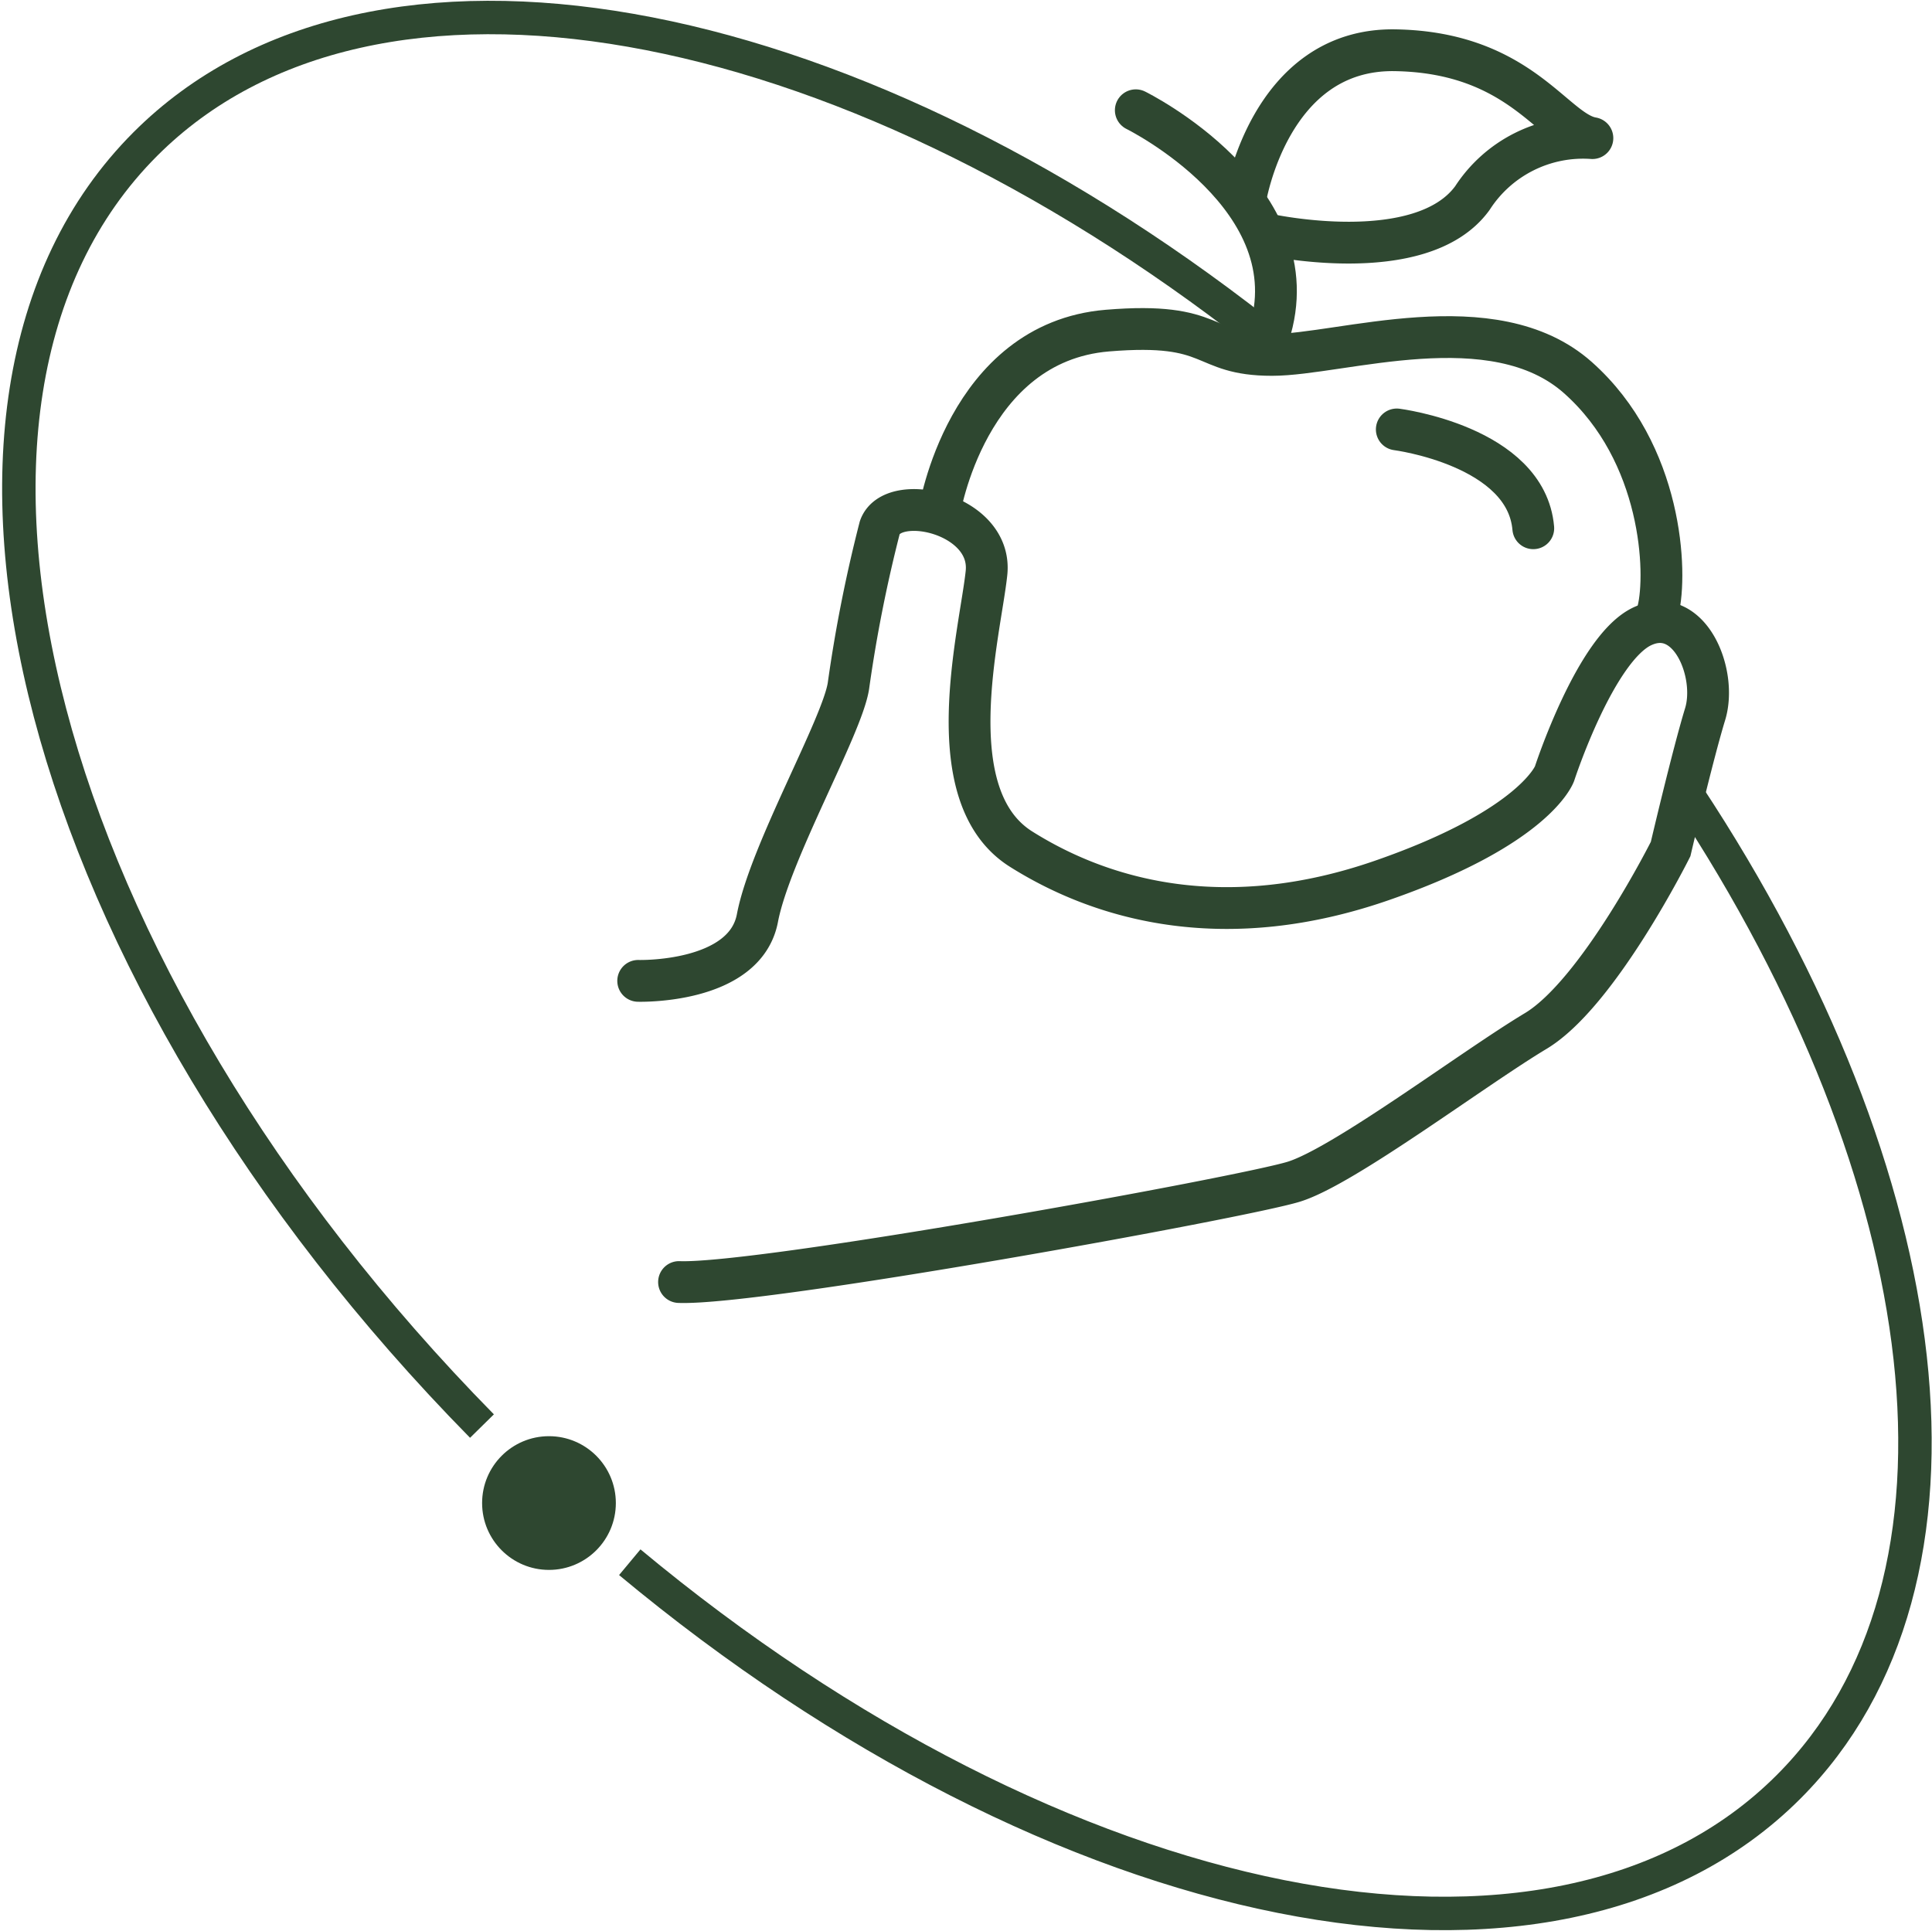
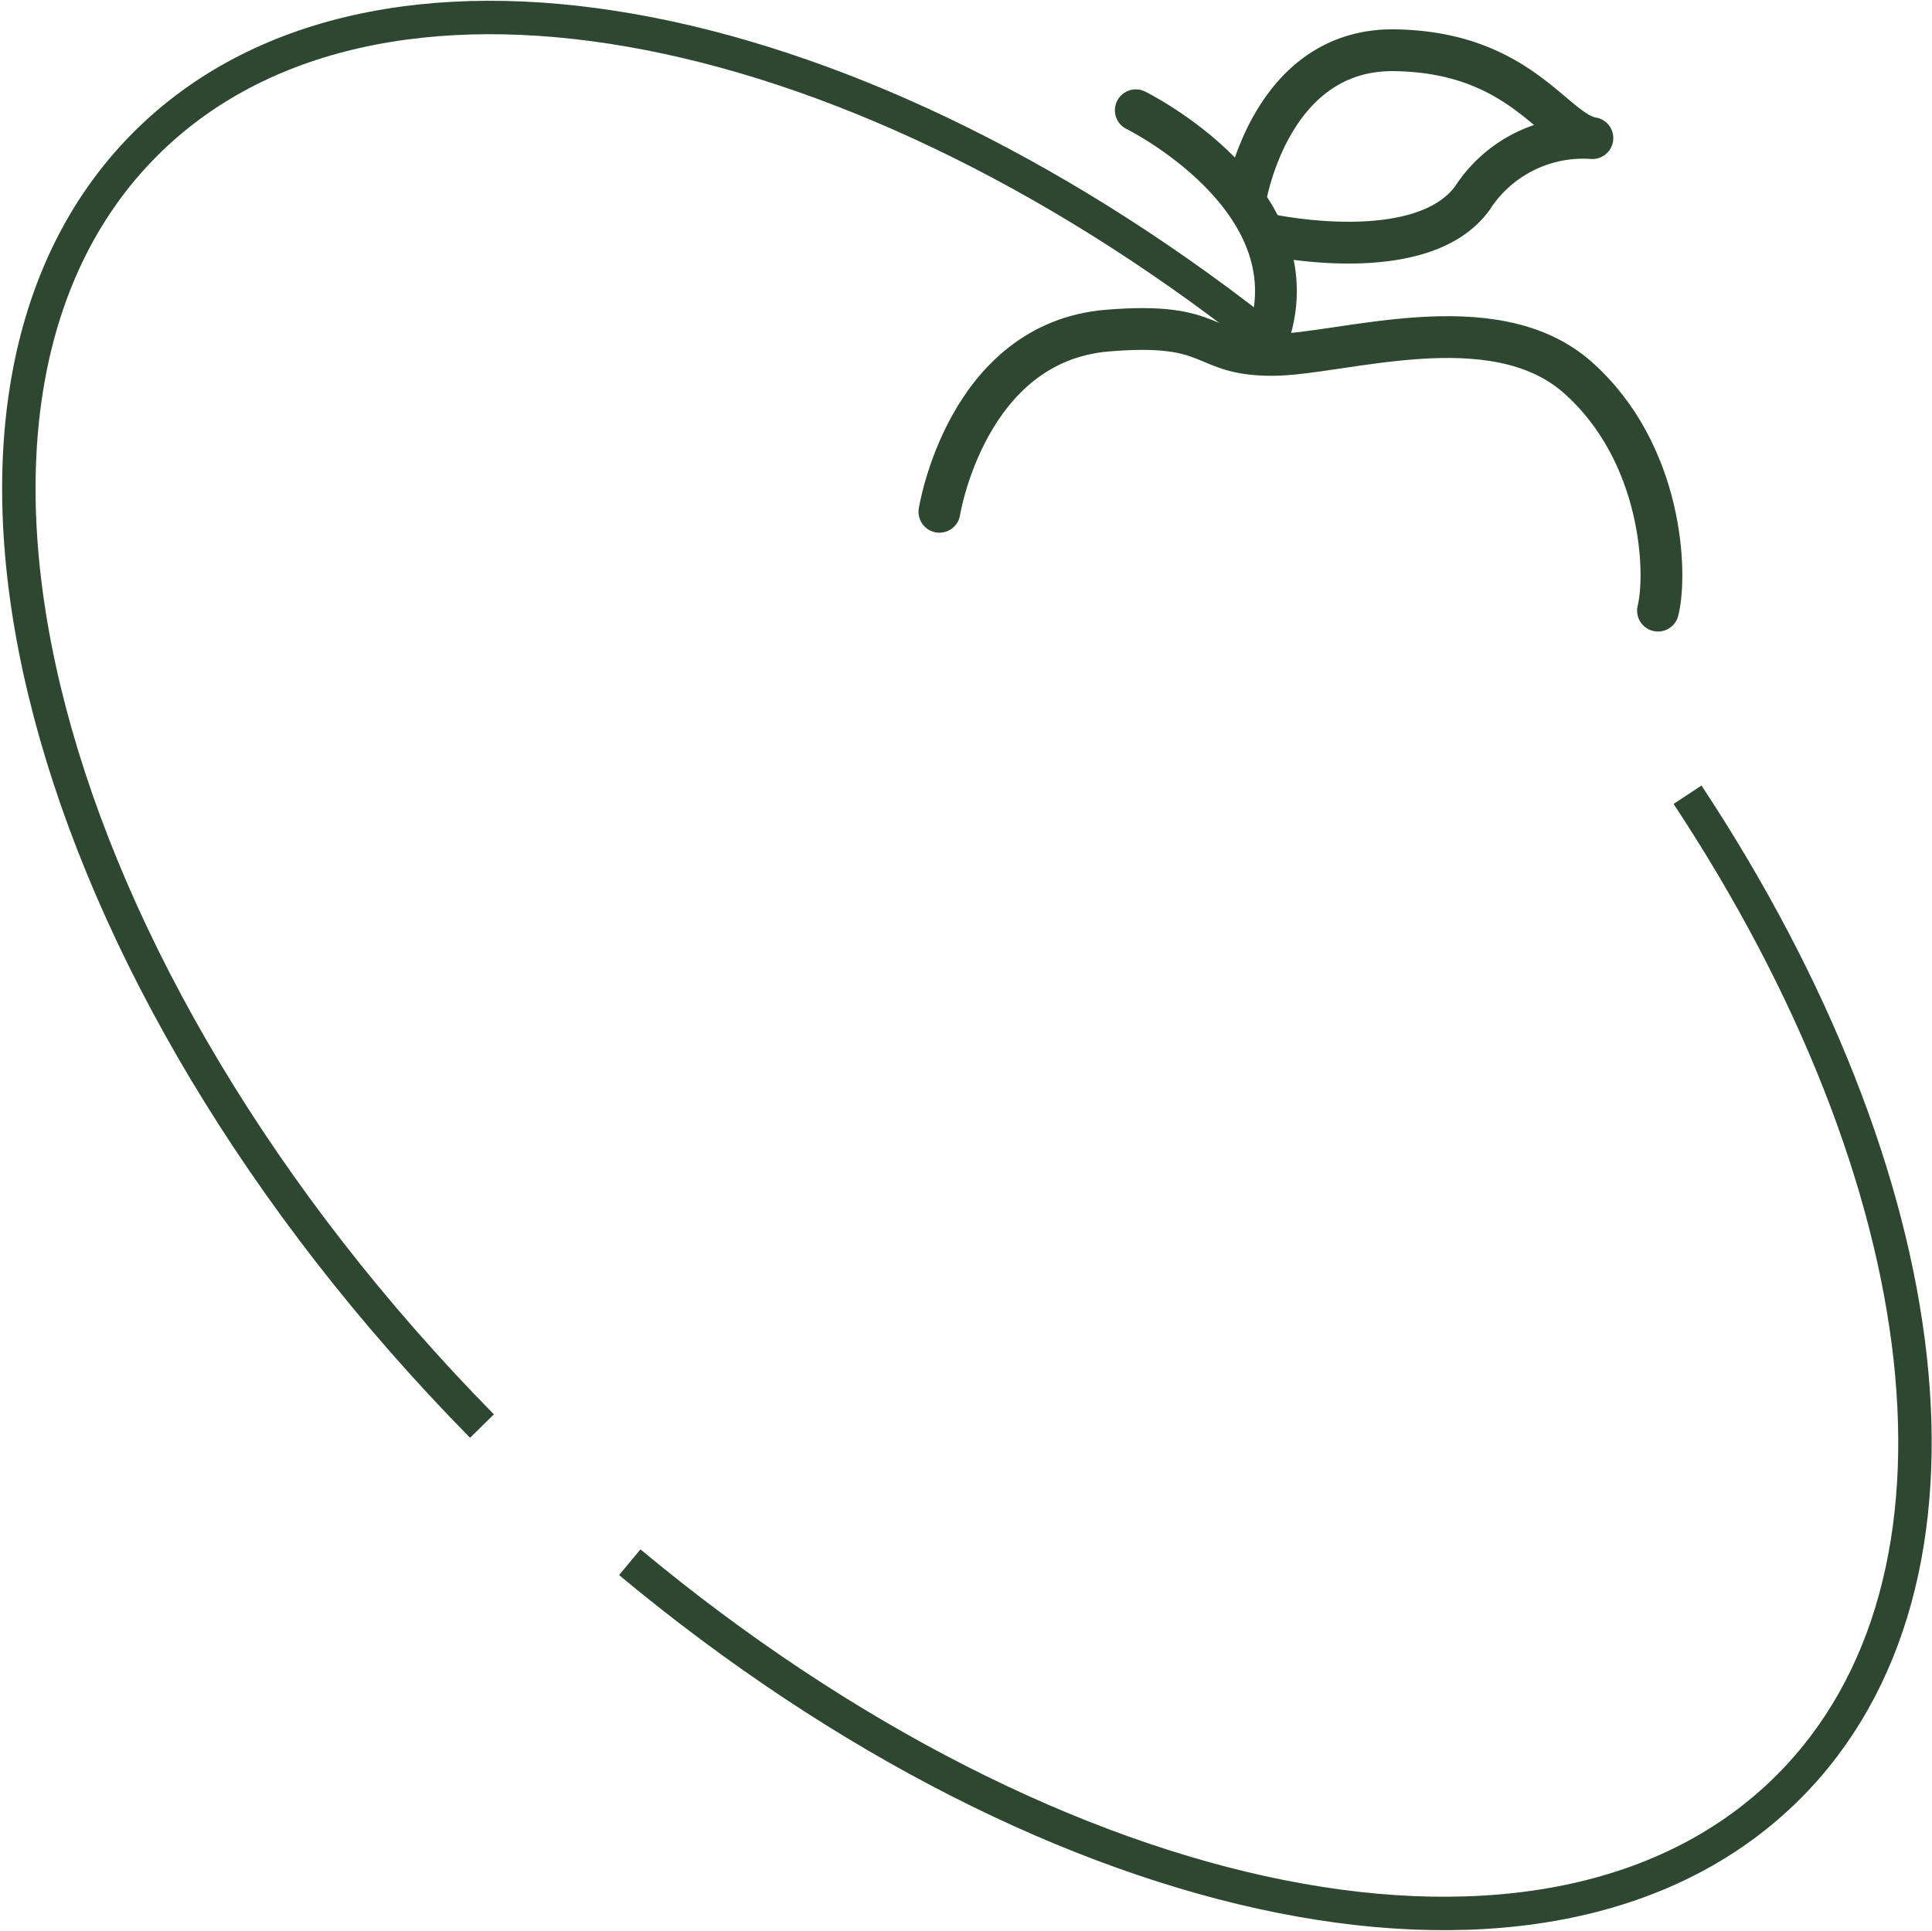
<svg xmlns="http://www.w3.org/2000/svg" width="115.57" height="115.543" viewBox="0 0 115.57 115.543">
  <g id="Ernaehrung" transform="translate(-515.995 -276.27)">
    <path id="Pfad_552" data-name="Pfad 552" d="M616.941,323.816c15.161,22.947,18.339,47.059,6.037,59.361-14.1,14.1-43.717,7.863-69.311-13.446" fill="none" stroke="#2e4730" stroke-width="2" />
    <path id="Pfad_553" data-name="Pfad 553" d="M544.826,361.586c-26.582-27.029-35.617-61.216-20.135-76.7,13.6-13.6,41.626-8.283,66.561,11.225" fill="none" stroke="#2e4730" stroke-width="2" />
    <g id="Gruppe_217" data-name="Gruppe 217">
-       <path id="Pfad_547" data-name="Pfad 547" d="M554.171,334.951s6.382.188,7.132-3.754,5.069-11.45,5.444-13.891a85.838,85.838,0,0,1,1.877-9.479c.751-2.158,6.757-.844,6.382,2.722s-3,13.327,2.065,16.518,12.389,5.068,21.589,1.875,10.324-6.382,10.324-6.382,2.44-7.508,5.256-8.822,4.5,2.816,3.754,5.256-2.065,8.071-2.065,8.071-4.317,8.635-8.071,10.887-11.45,8.071-14.454,9.01-31.91,6.194-36.79,6.007" fill="none" stroke="#2e4730" stroke-linecap="round" stroke-width="2.5" />
      <g id="Gruppe_216" data-name="Gruppe 216">
        <path id="Pfad_548" data-name="Pfad 548" d="M572.19,306.889s1.6-10.136,10.044-10.84c6.63-.553,5.536,1.454,9.854,1.454,4.13,0,13.234-3.144,18.3,1.361s5.349,11.685,4.786,13.937" fill="none" stroke="#2e4730" stroke-linecap="round" stroke-width="2.5" />
-         <path id="Pfad_549" data-name="Pfad 549" d="M599.549,301.961s7.743.986,8.165,5.913" fill="none" stroke="#2e4730" stroke-linecap="round" stroke-width="2.5" />
        <path id="Pfad_550" data-name="Pfad 550" d="M583.937,282.866s10.633,5.241,7.949,13.461" fill="none" stroke="#2e4730" stroke-linecap="round" stroke-width="2.5" />
        <path id="Pfad_551" data-name="Pfad 551" d="M590.476,288.251s1.41-9.1,8.974-8.975,9.487,4.872,11.8,5.257a7.888,7.888,0,0,0-7.18,3.589c-3.076,4.231-12.353,2.155-12.353,2.155" fill="none" stroke="#2e4730" stroke-linecap="round" stroke-linejoin="round" stroke-width="2.5" />
      </g>
    </g>
-     <circle id="Ellipse_16" data-name="Ellipse 16" cx="4" cy="4" r="4" transform="translate(544.834 362.191)" fill="#2e4730" />
  </g>
</svg>